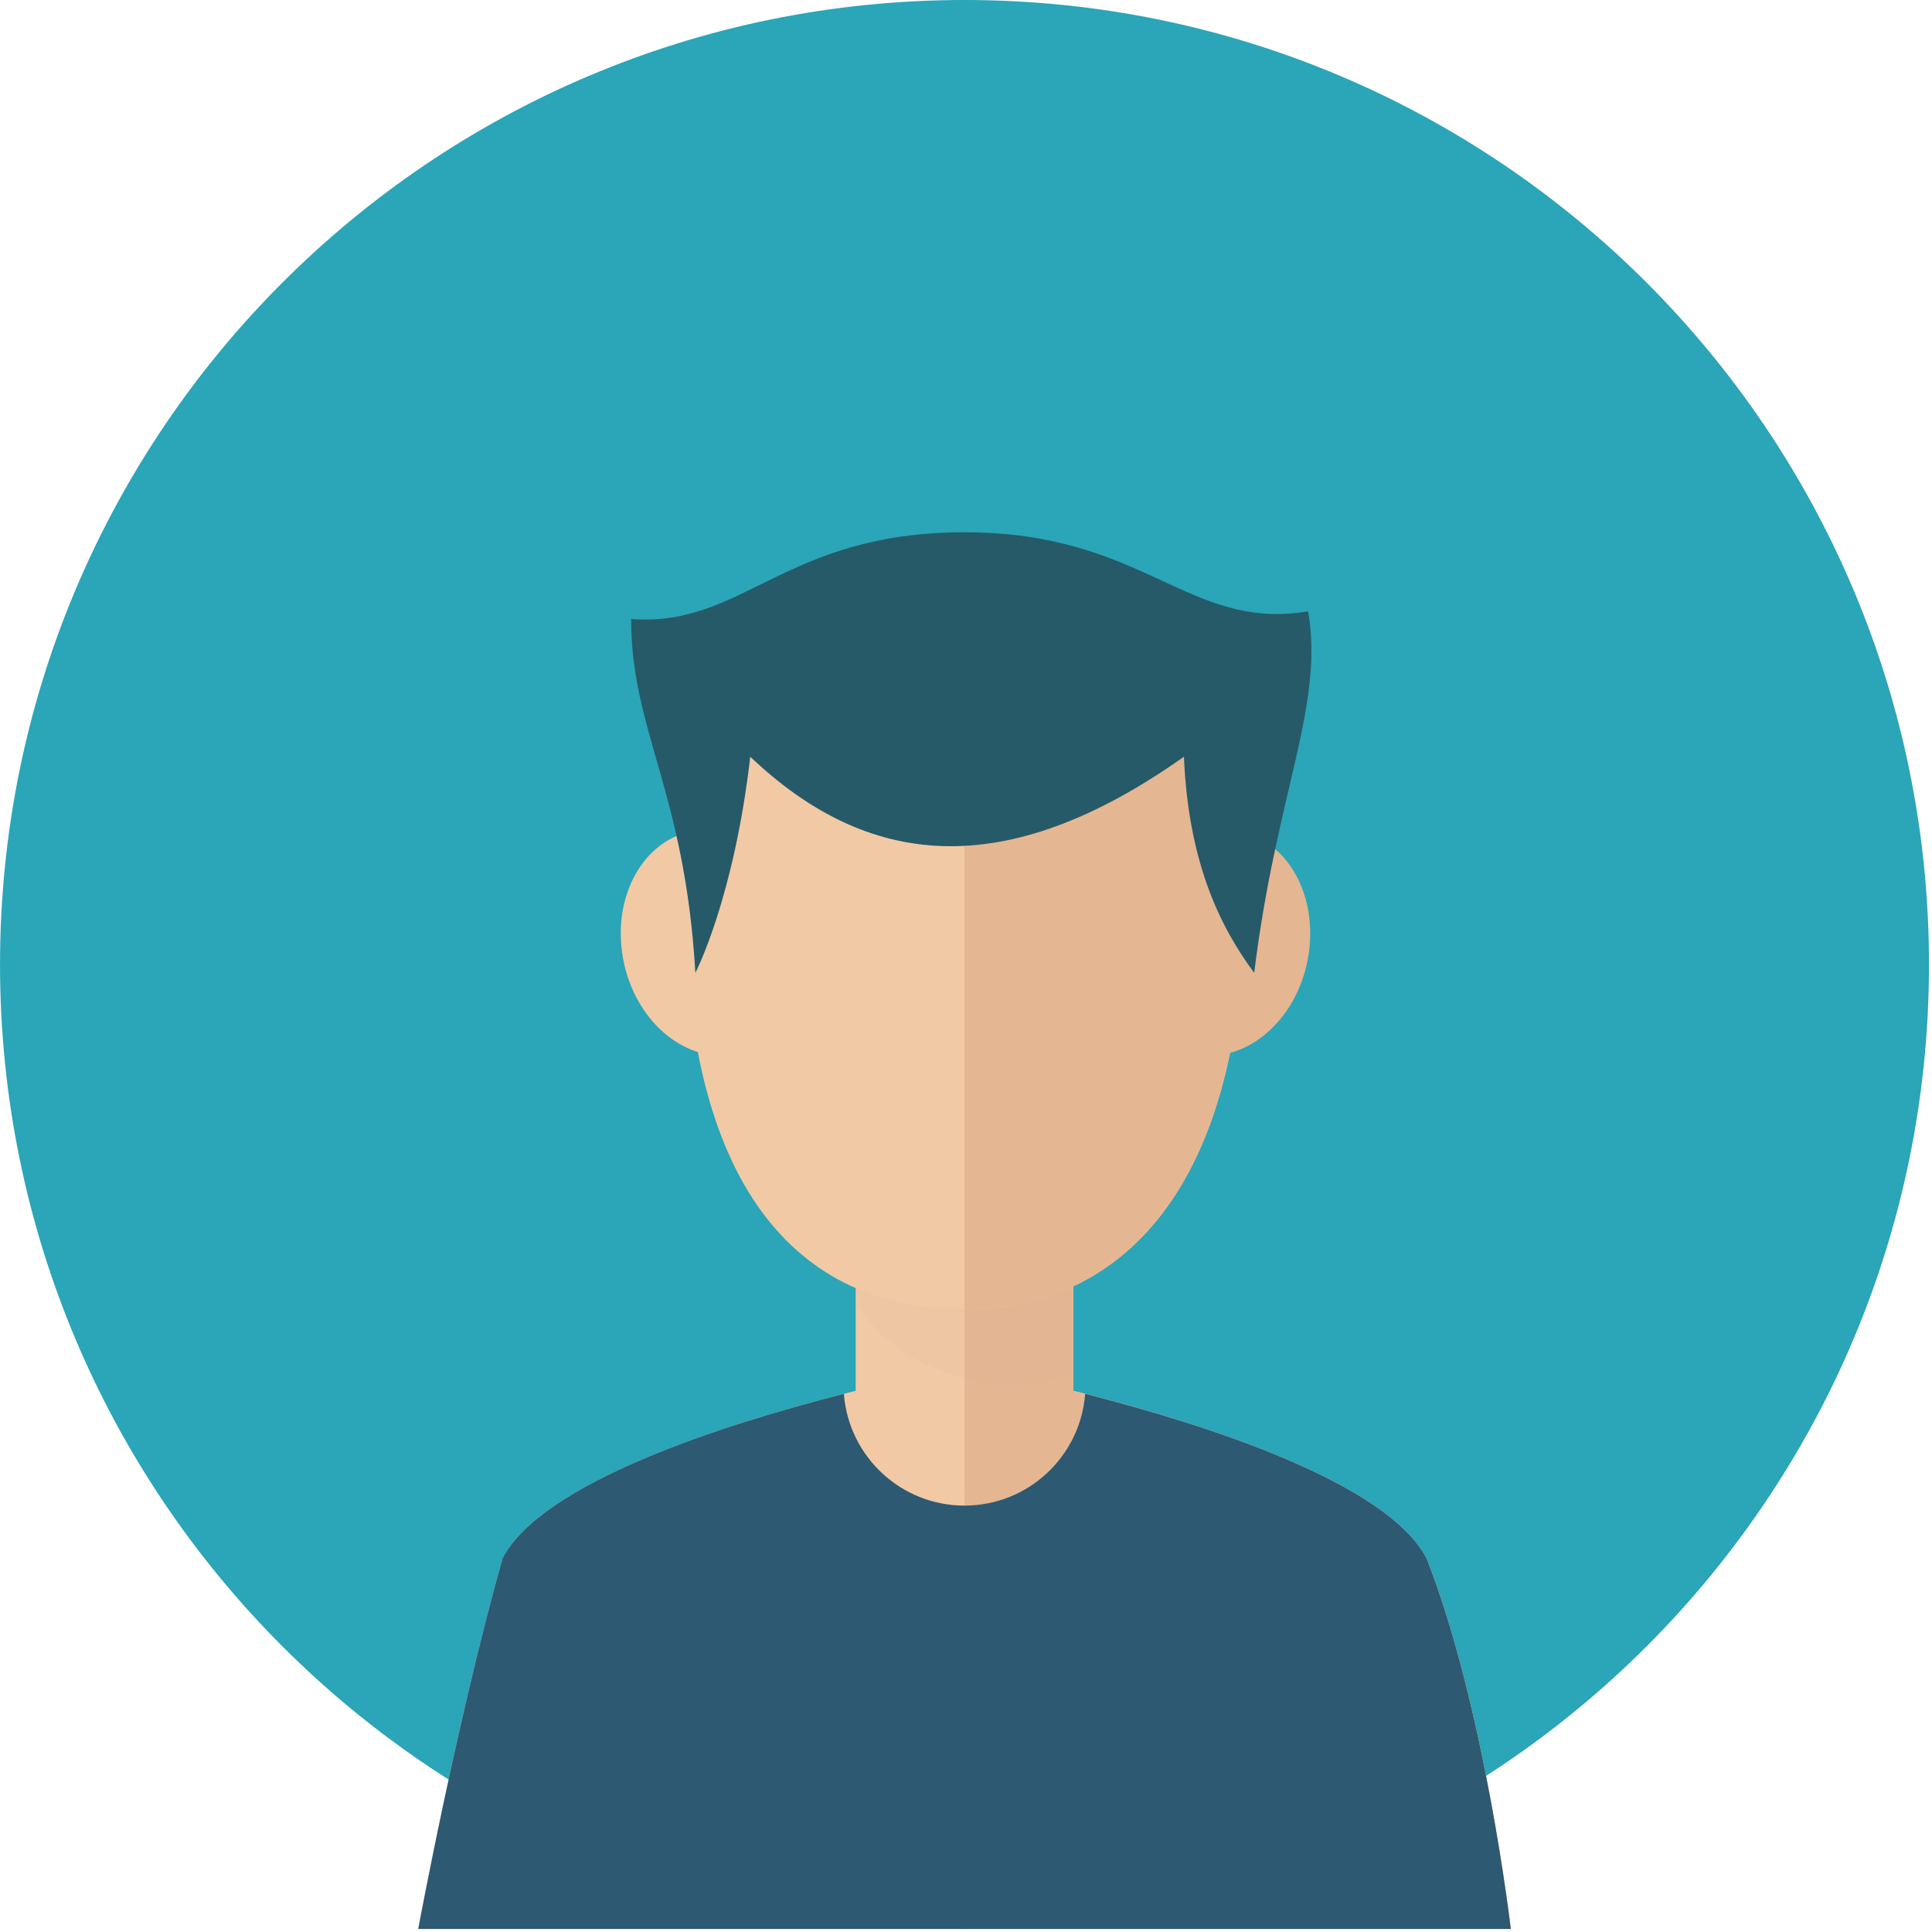
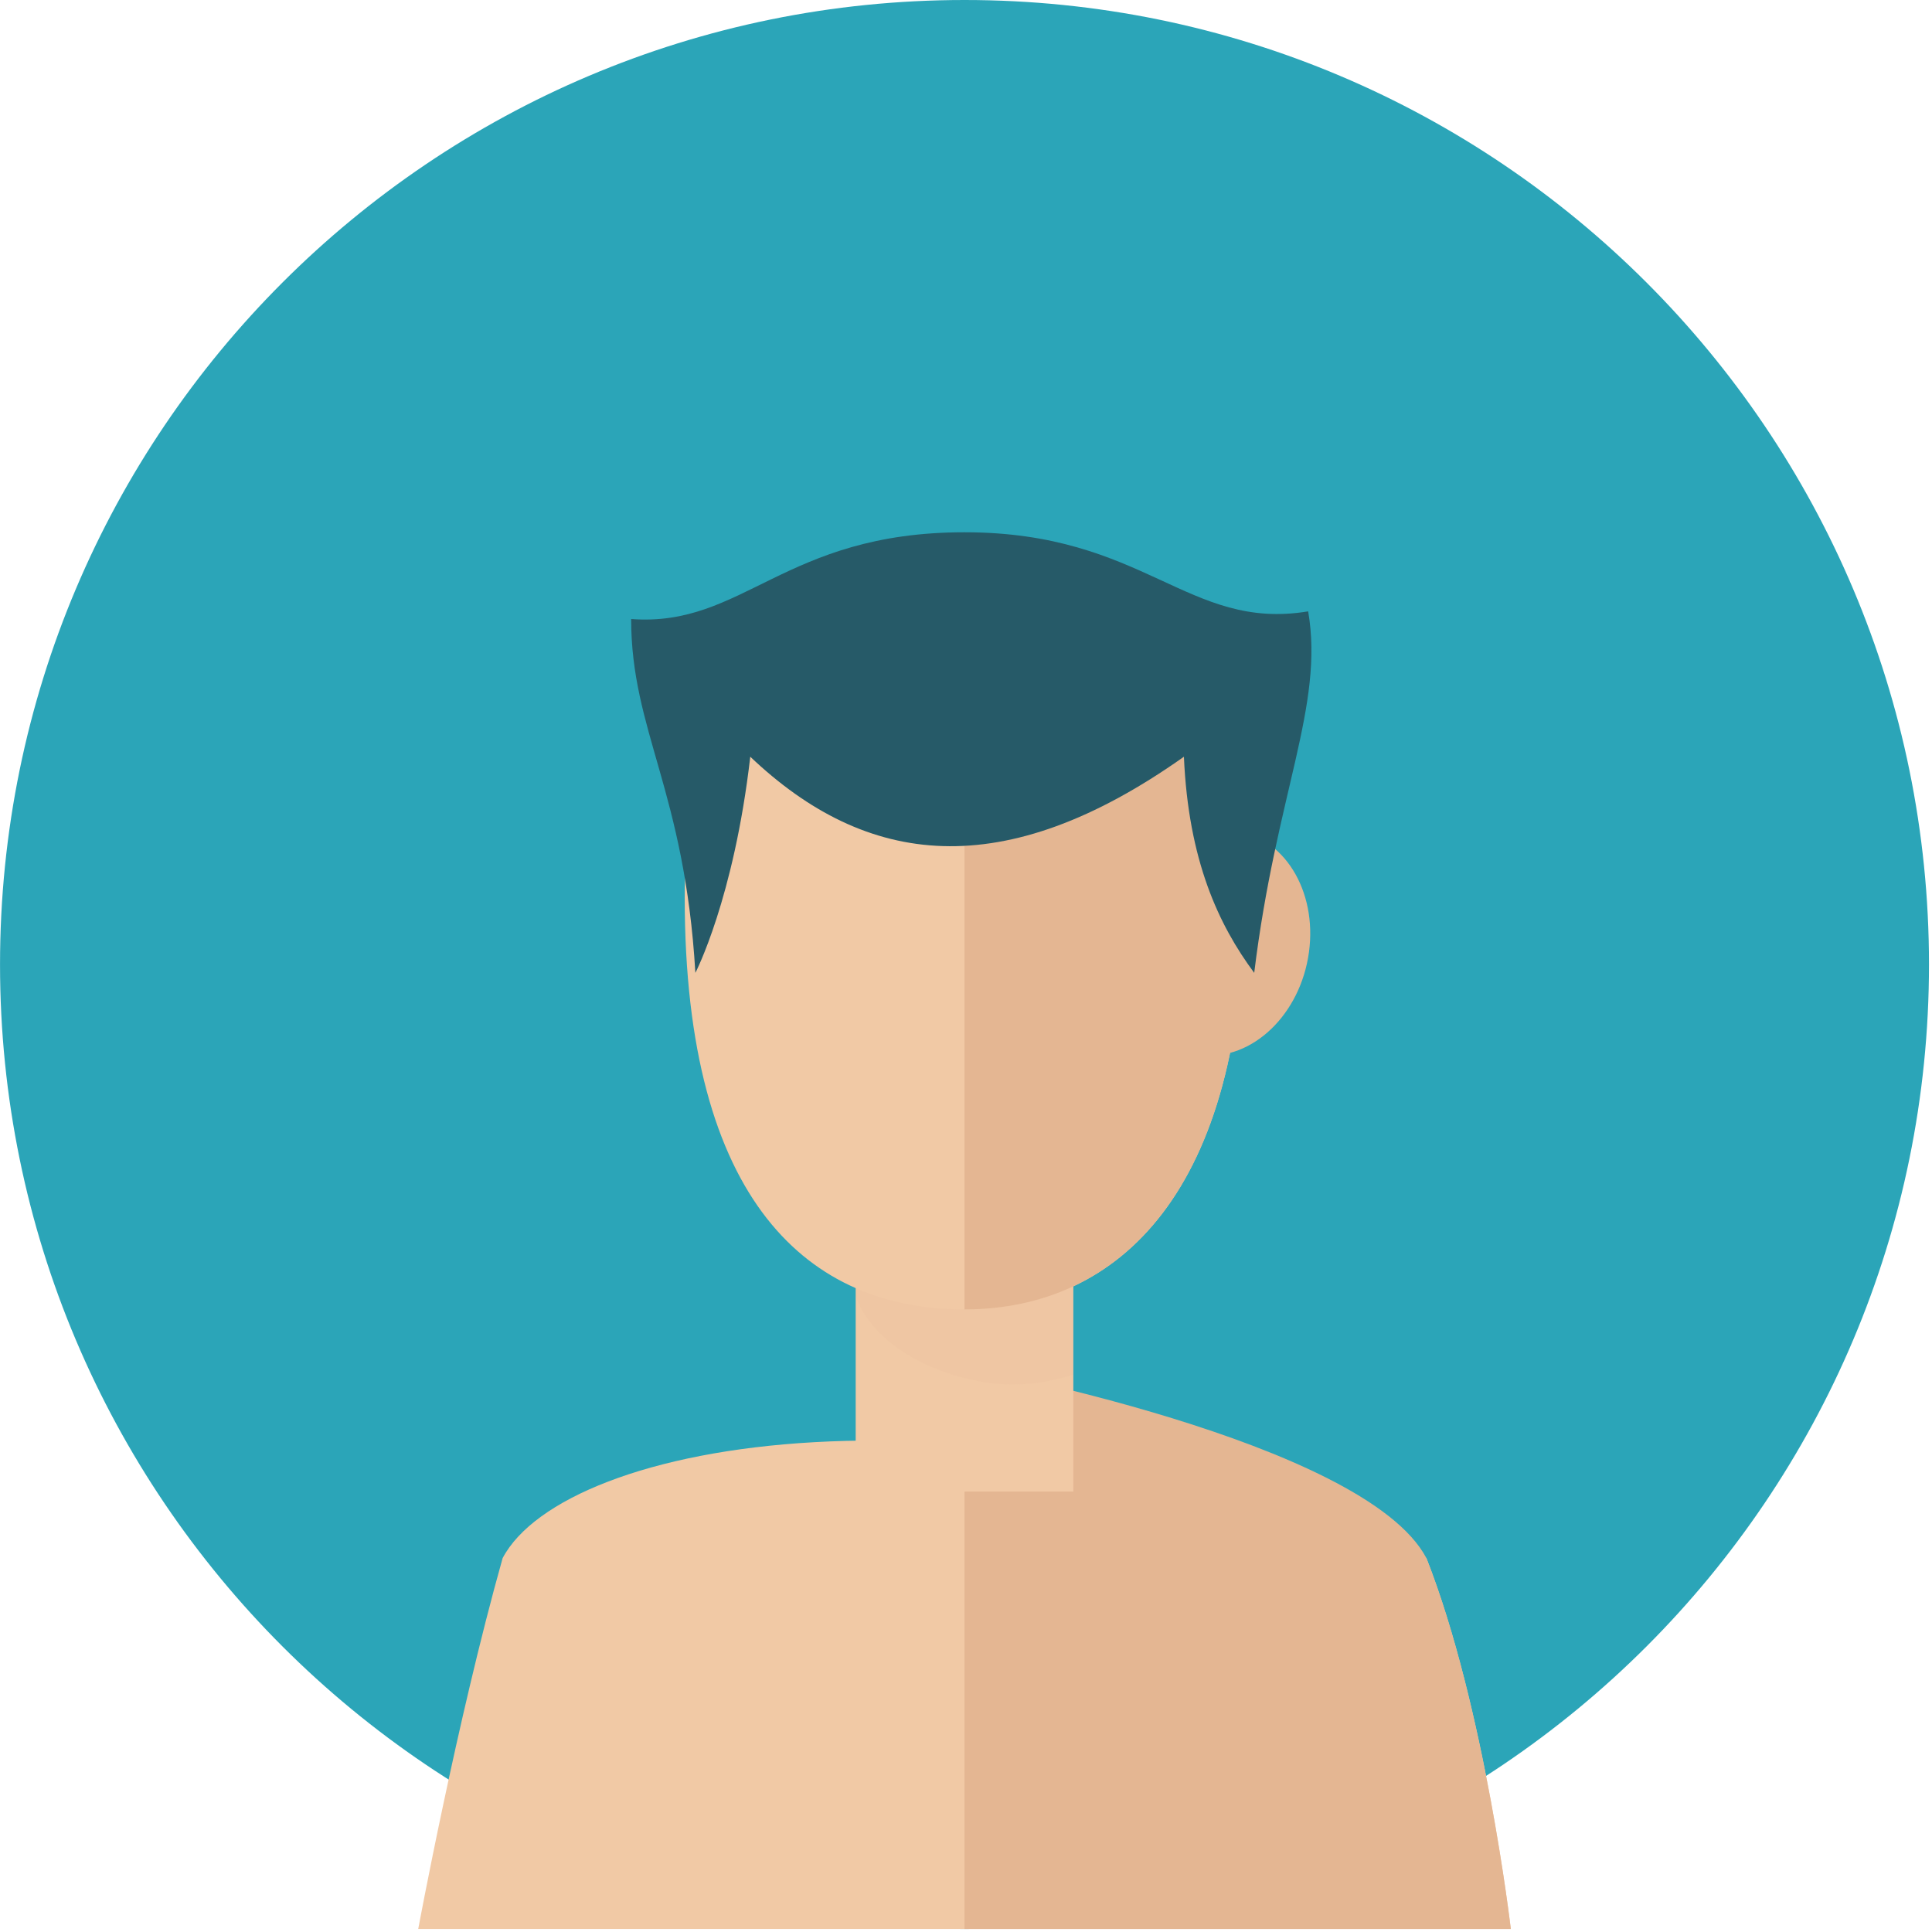
<svg xmlns="http://www.w3.org/2000/svg" width="145" height="145" viewBox="0 0 145 145" fill="none">
  <g clip-path="url(#clip0_205_6)">
    <path d="M72.388 144.772C112.366 144.772 144.774 112.364 144.774 72.386C144.774 32.408 112.366 0 72.388 0C32.41 0 0.002 32.408 0.002 72.386C0.002 112.364 32.41 144.772 72.388 144.772Z" fill="#2BA5B8" />
-     <path d="M107.055 116.94C102.389 108.107 72.389 102.564 72.389 102.564C72.389 102.564 42.389 108.107 37.723 116.94C34.274 129.198 31.389 144.773 31.389 144.773H72.389H113.389C113.389 144.773 111.44 128.073 107.055 116.94Z" fill="#F1C9A5" />
+     <path d="M107.055 116.94C72.389 102.564 42.389 108.107 37.723 116.94C34.274 129.198 31.389 144.773 31.389 144.773H72.389H113.389C113.389 144.773 111.44 128.073 107.055 116.94Z" fill="#F1C9A5" />
    <path d="M72.389 102.564C72.389 102.564 102.389 108.107 107.055 116.94C111.441 128.073 113.389 144.773 113.389 144.773H72.389V102.564Z" fill="#E4B692" />
    <path d="M80.555 84.607H64.221V111.943H80.555V84.607Z" fill="#F1C9A5" />
-     <path d="M80.556 84.607H72.389V111.943H80.556V84.607Z" fill="#E4B692" />
    <path opacity="0.1" d="M64.221 97.273C65.69 101.49 71.618 103.907 75.972 103.907C77.547 103.907 79.079 103.643 80.555 103.16V84.606H64.221V97.273Z" fill="#DDAC8C" />
    <path d="M93.389 67.357C93.389 50.283 83.987 40.574 72.389 40.574C60.791 40.574 51.389 50.283 51.389 67.357C51.389 90.323 60.791 98.274 72.389 98.274C83.986 98.274 93.389 89.366 93.389 67.357Z" fill="#F1C9A5" />
    <path d="M90.191 79.197C86.384 78.798 83.814 74.697 84.458 70.041C85.095 65.381 88.7 61.921 92.509 62.317C96.314 62.713 98.88 66.813 98.238 71.473C97.6 76.134 93.998 79.591 90.191 79.197Z" fill="#E4B692" />
-     <path d="M46.687 71.474C46.044 66.814 48.611 62.714 52.414 62.318C56.225 61.921 59.83 65.381 60.469 70.042C61.111 74.698 58.539 78.8 54.735 79.198C50.927 79.591 47.325 76.134 46.687 71.474Z" fill="#F1C9A5" />
    <path d="M93.389 67.357C93.389 50.283 83.987 40.574 72.389 40.574V98.274C83.986 98.274 93.389 89.366 93.389 67.357Z" fill="#E4B692" />
    <path d="M52.189 73.014C52.189 73.014 55.077 67.463 56.309 56.794C65.022 65.073 75.287 66.398 88.855 56.794C89.189 64.573 91.464 69.425 94.131 73.014C95.772 59.573 99.397 52.948 98.18 45.884C89.137 47.38 85.953 39.948 72.387 39.948C58.819 39.948 55.8 47.097 47.369 46.458C47.37 54.851 51.388 59.323 52.189 73.014Z" fill="#265A68" />
-     <path d="M107.055 116.94C104.065 111.28 90.68 106.974 81.445 104.609C81.086 109.3 77.173 112.998 72.389 112.998C67.606 112.998 63.693 109.301 63.333 104.609C54.098 106.974 40.713 111.28 37.723 116.94C34.274 129.198 31.389 144.773 31.389 144.773H72.389H113.389C113.389 144.773 111.44 128.073 107.055 116.94Z" fill="#2D5972" />
  </g>
  <defs>
    <clipPath id="clip0_205_6">
      <rect width="144.773" height="144.773" fill="white" />
    </clipPath>
  </defs>
</svg>